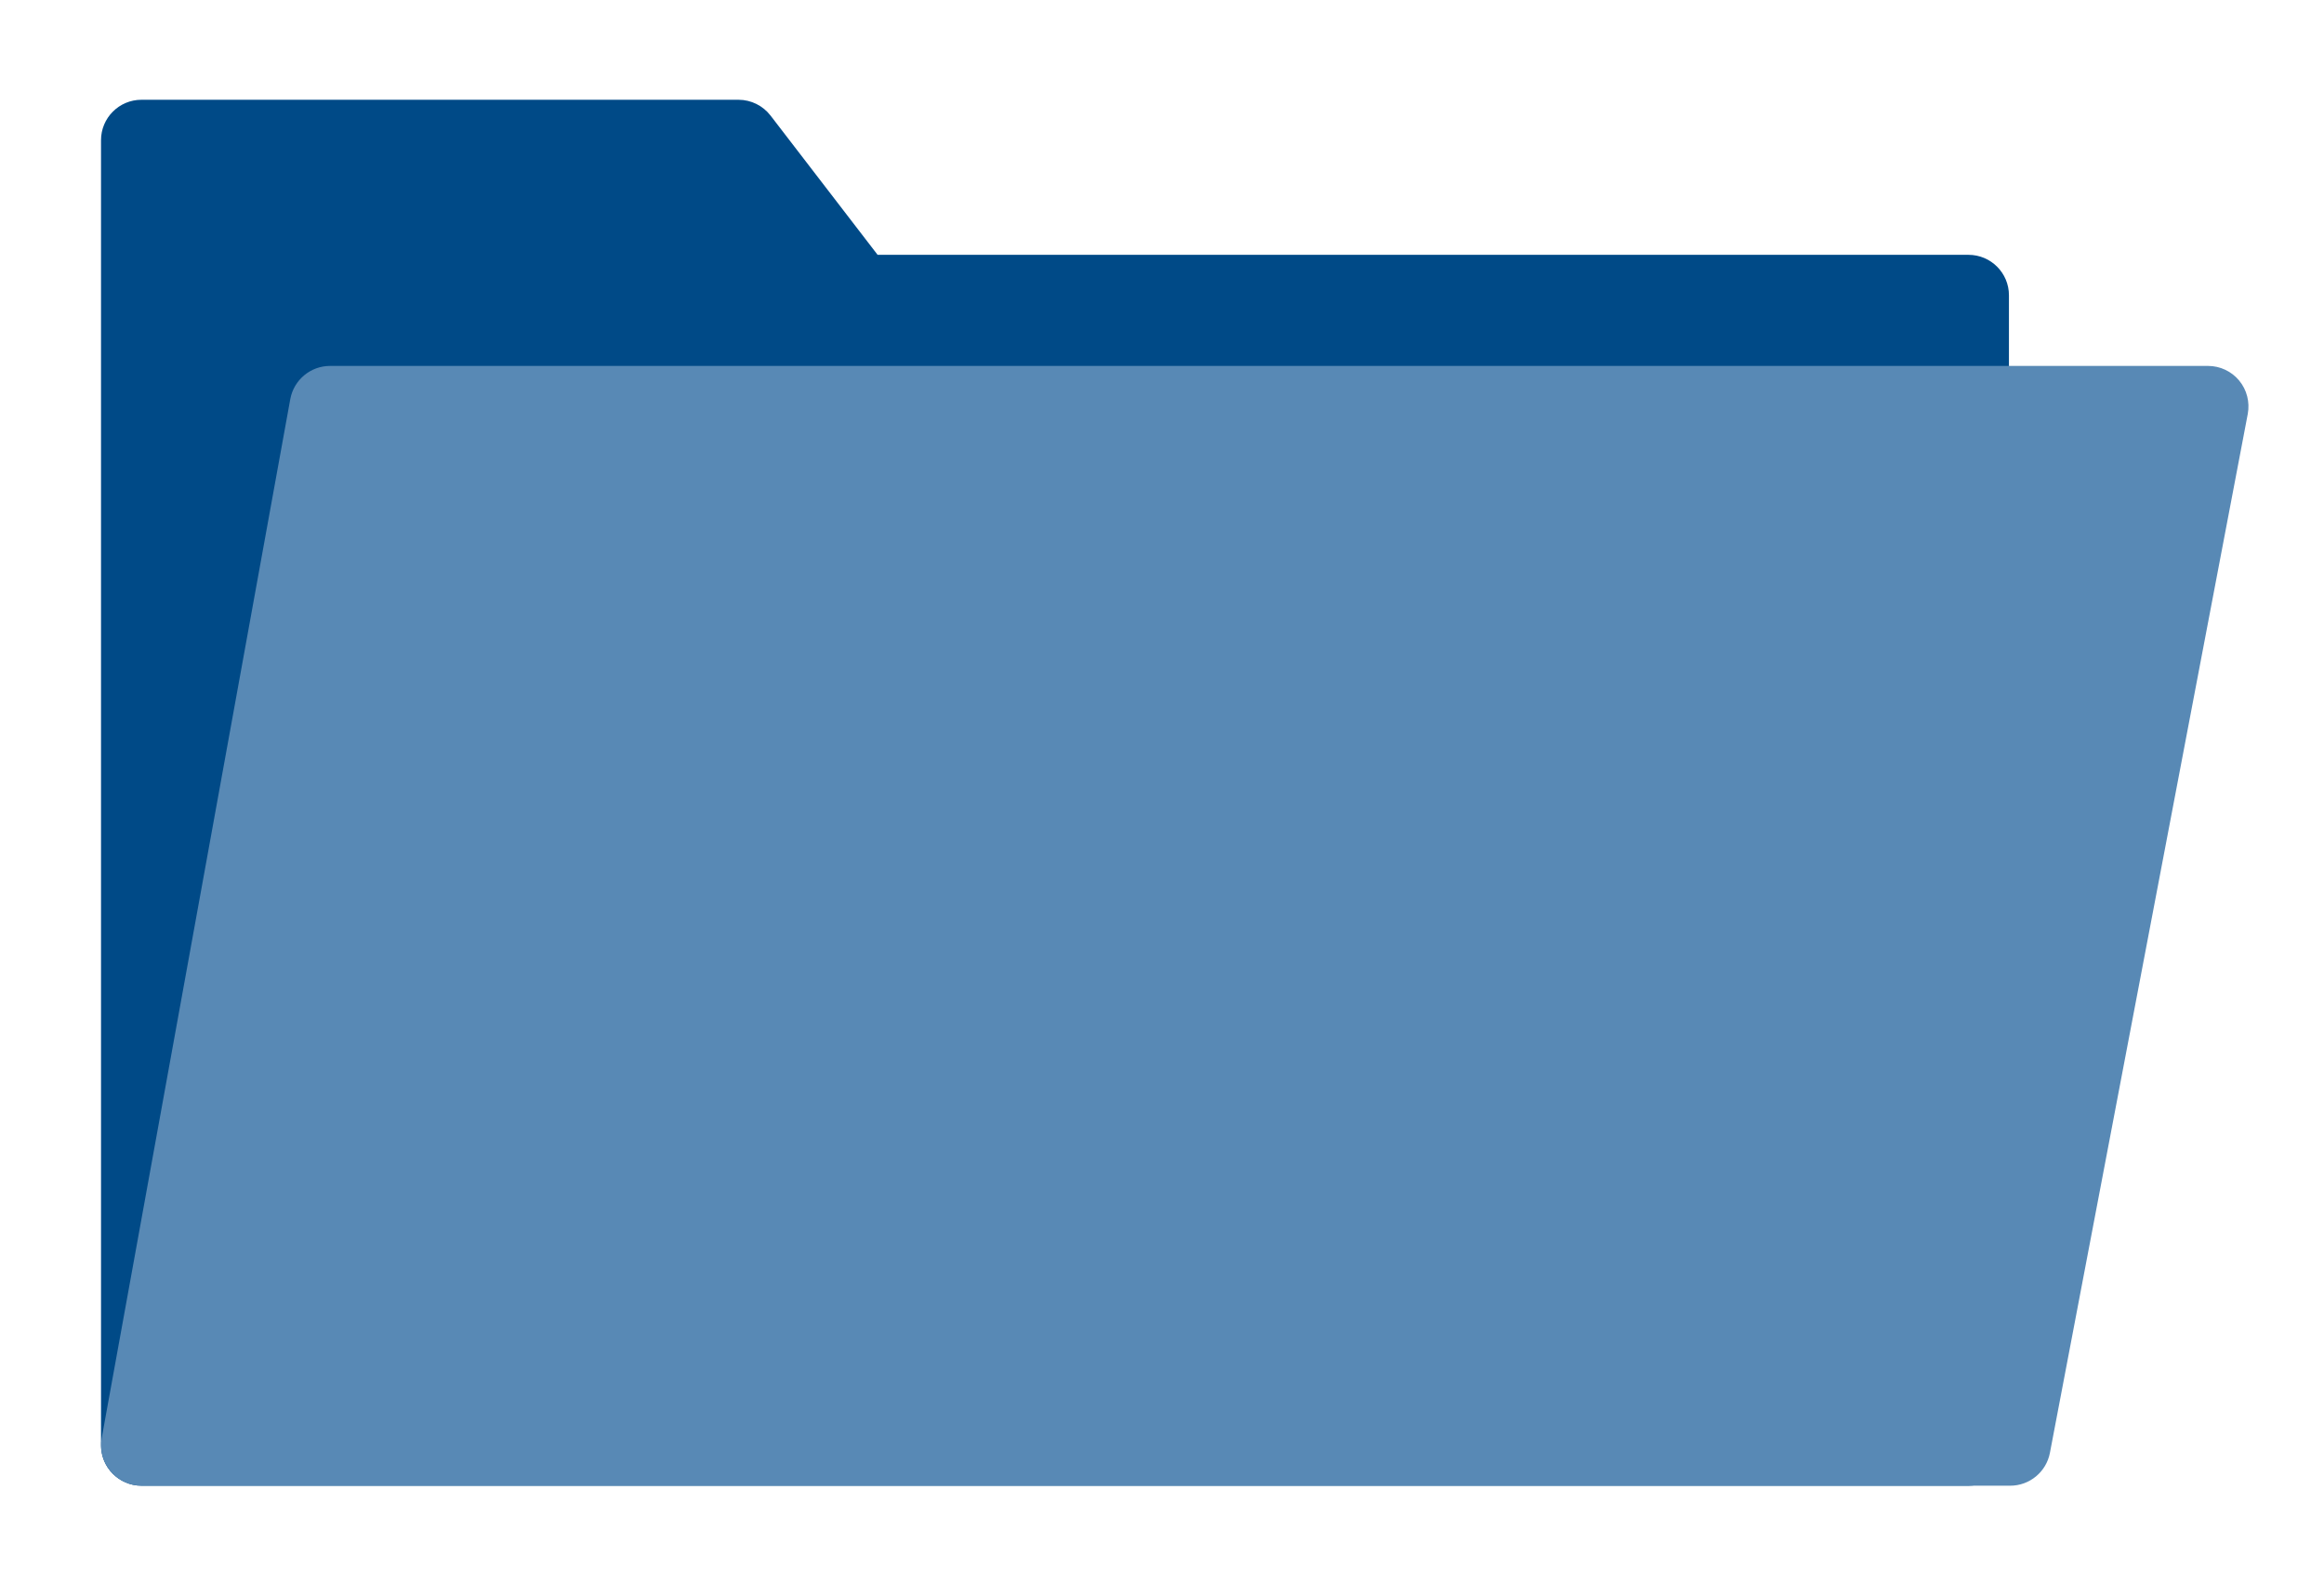
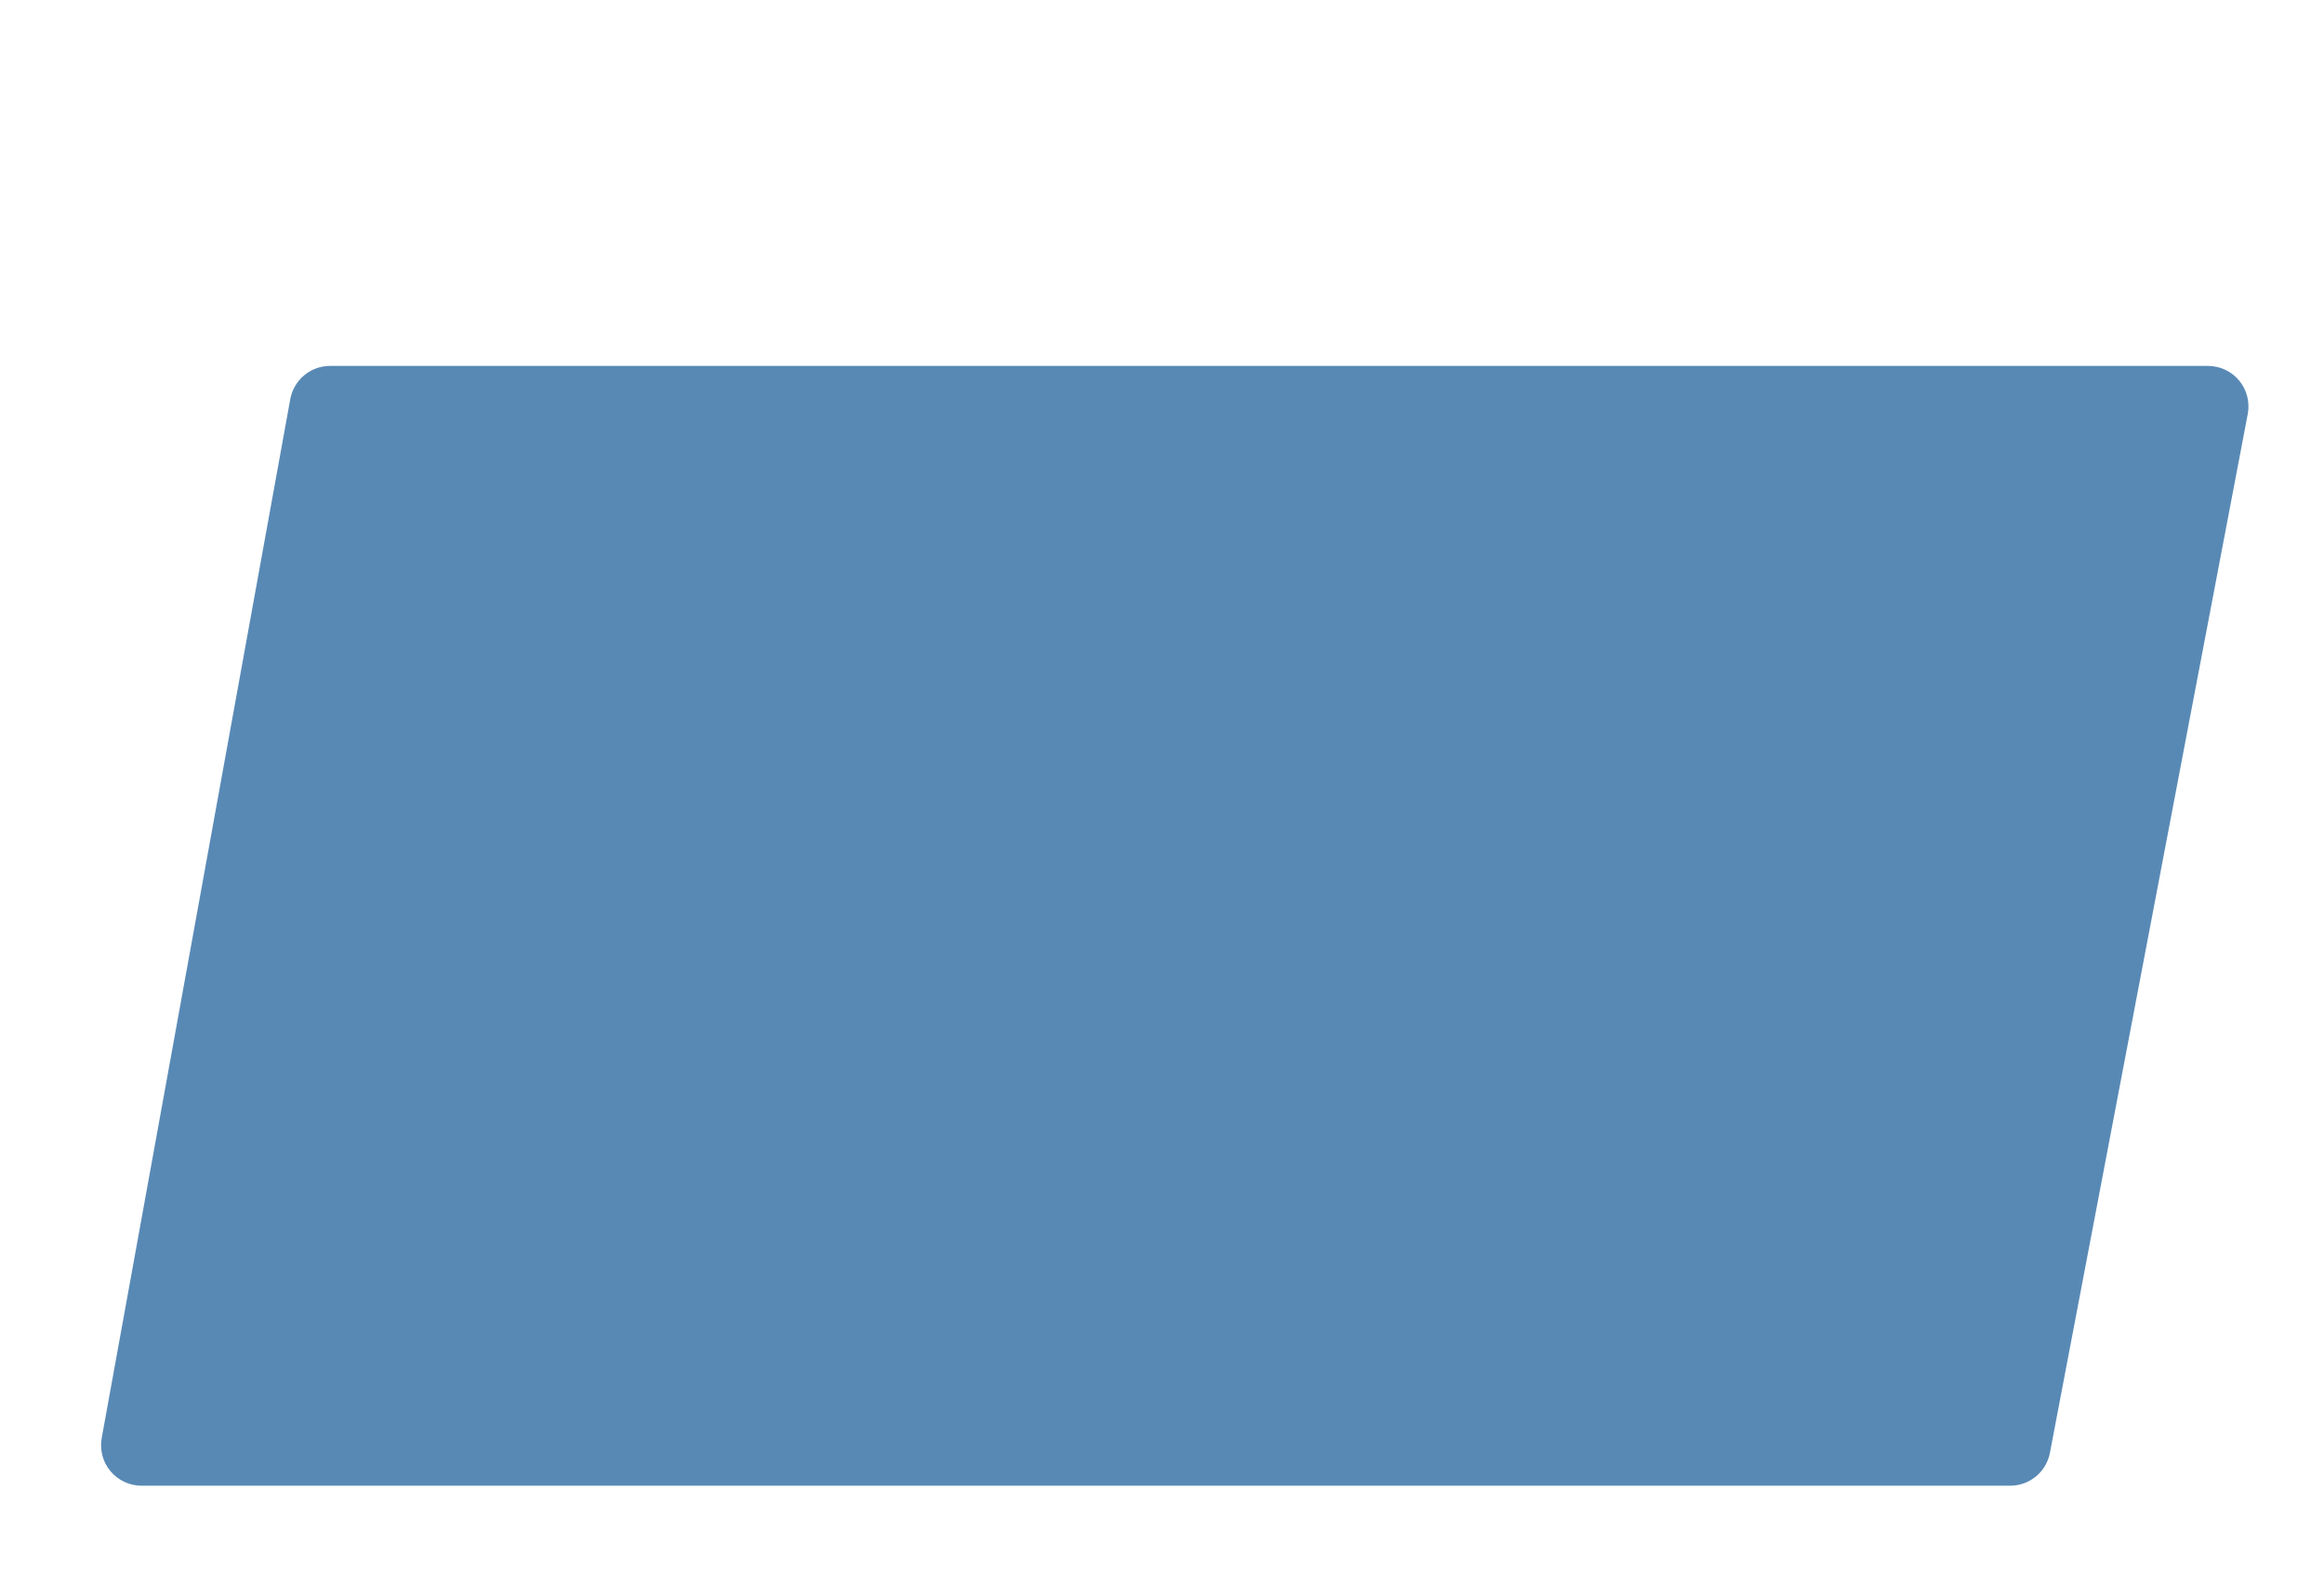
<svg xmlns="http://www.w3.org/2000/svg" version="1.1" id="Layer_1" x="0px" y="0px" viewBox="0 0 435.06 296.17" style="enable-background:new 0 0 435.06 296.17;" xml:space="preserve">
  <style type="text/css">
	.st0{fill:#004A87;}
	.st1{fill:#5889B5;}
</style>
  <g>
-     <path class="st0" d="M368.51,47.71H164.29l-20.04-26.07c-1.43-1.86-3.65-2.96-6-2.96H26.48c-4.18,0-7.57,3.39-7.57,7.57v244.34   c0,4.18,3.39,7.57,7.57,7.57h342.03c4.18,0,7.57-3.39,7.57-7.57V55.28C376.08,51.1,372.69,47.71,368.51,47.71z" />
    <path class="st1" d="M419.18,71.25c-1.44-1.74-3.58-2.74-5.83-2.74H61.79c-3.66,0-6.79,2.62-7.45,6.22L19.04,269.24   c-0.4,2.21,0.2,4.48,1.64,6.2c1.44,1.72,3.57,2.72,5.81,2.72h349.82c3.63,0,6.76-2.58,7.44-6.15l37.04-194.52   C421.2,75.28,420.62,72.99,419.18,71.25z" />
  </g>
</svg>